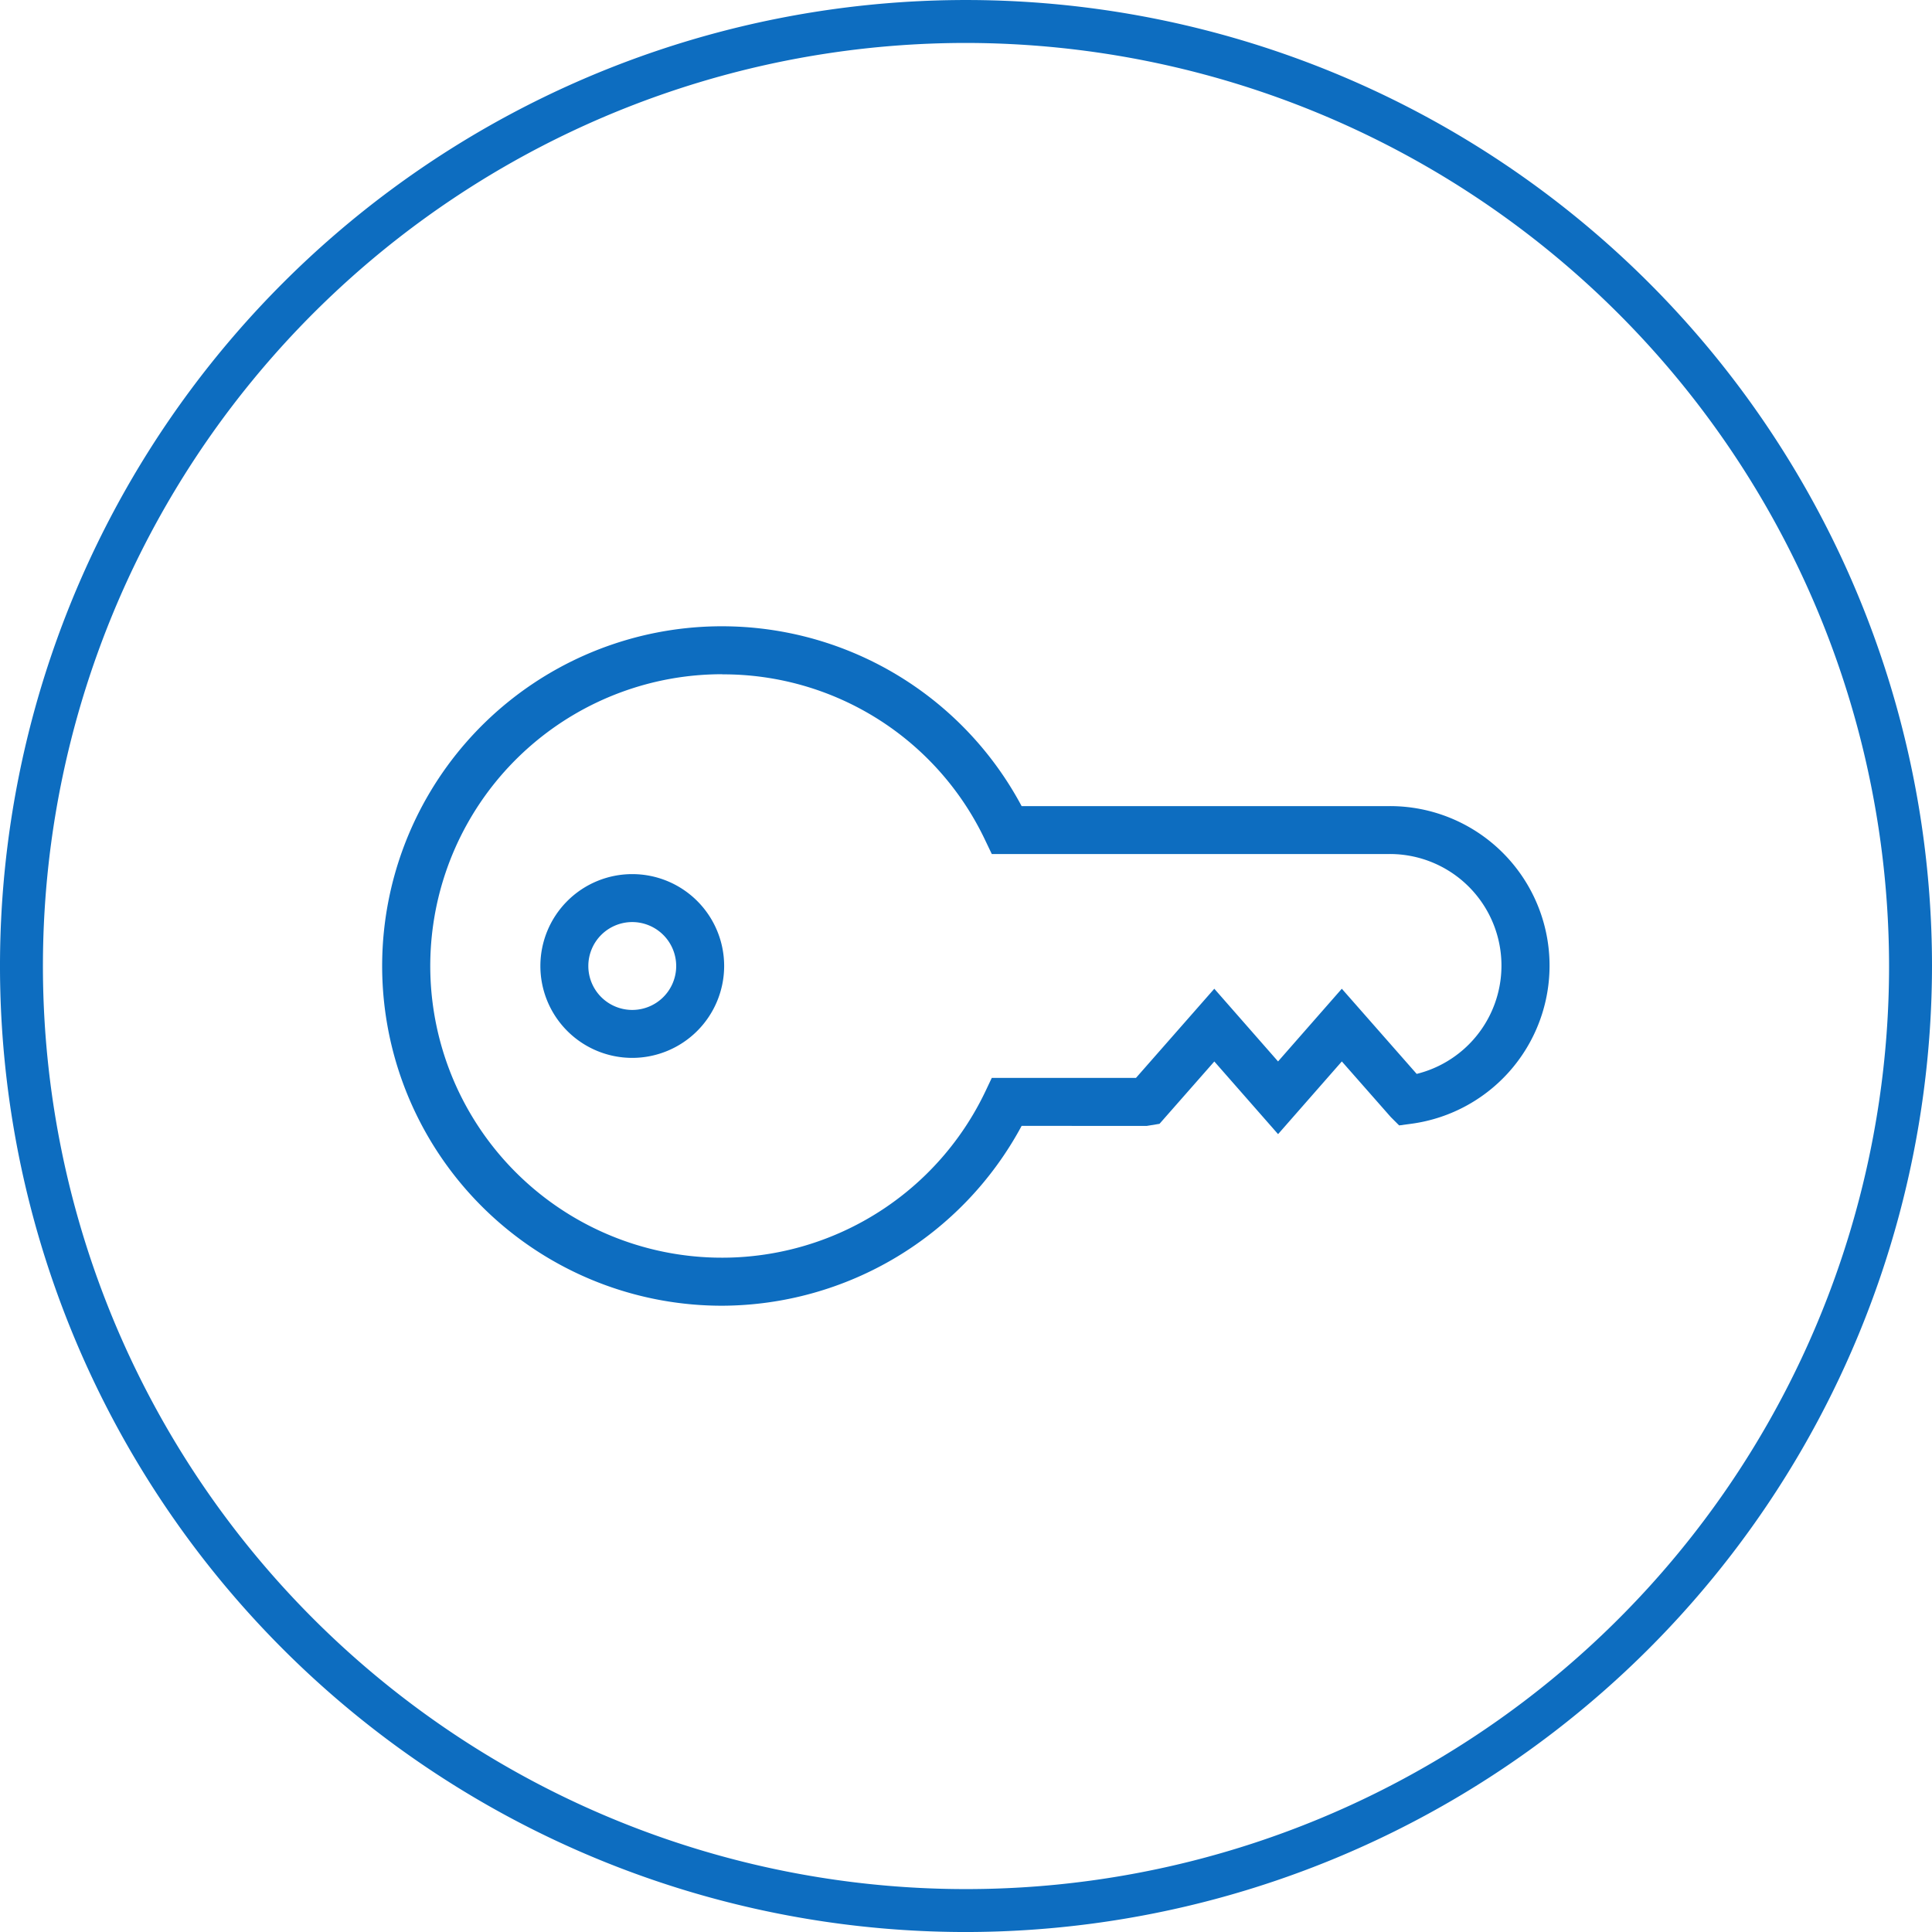
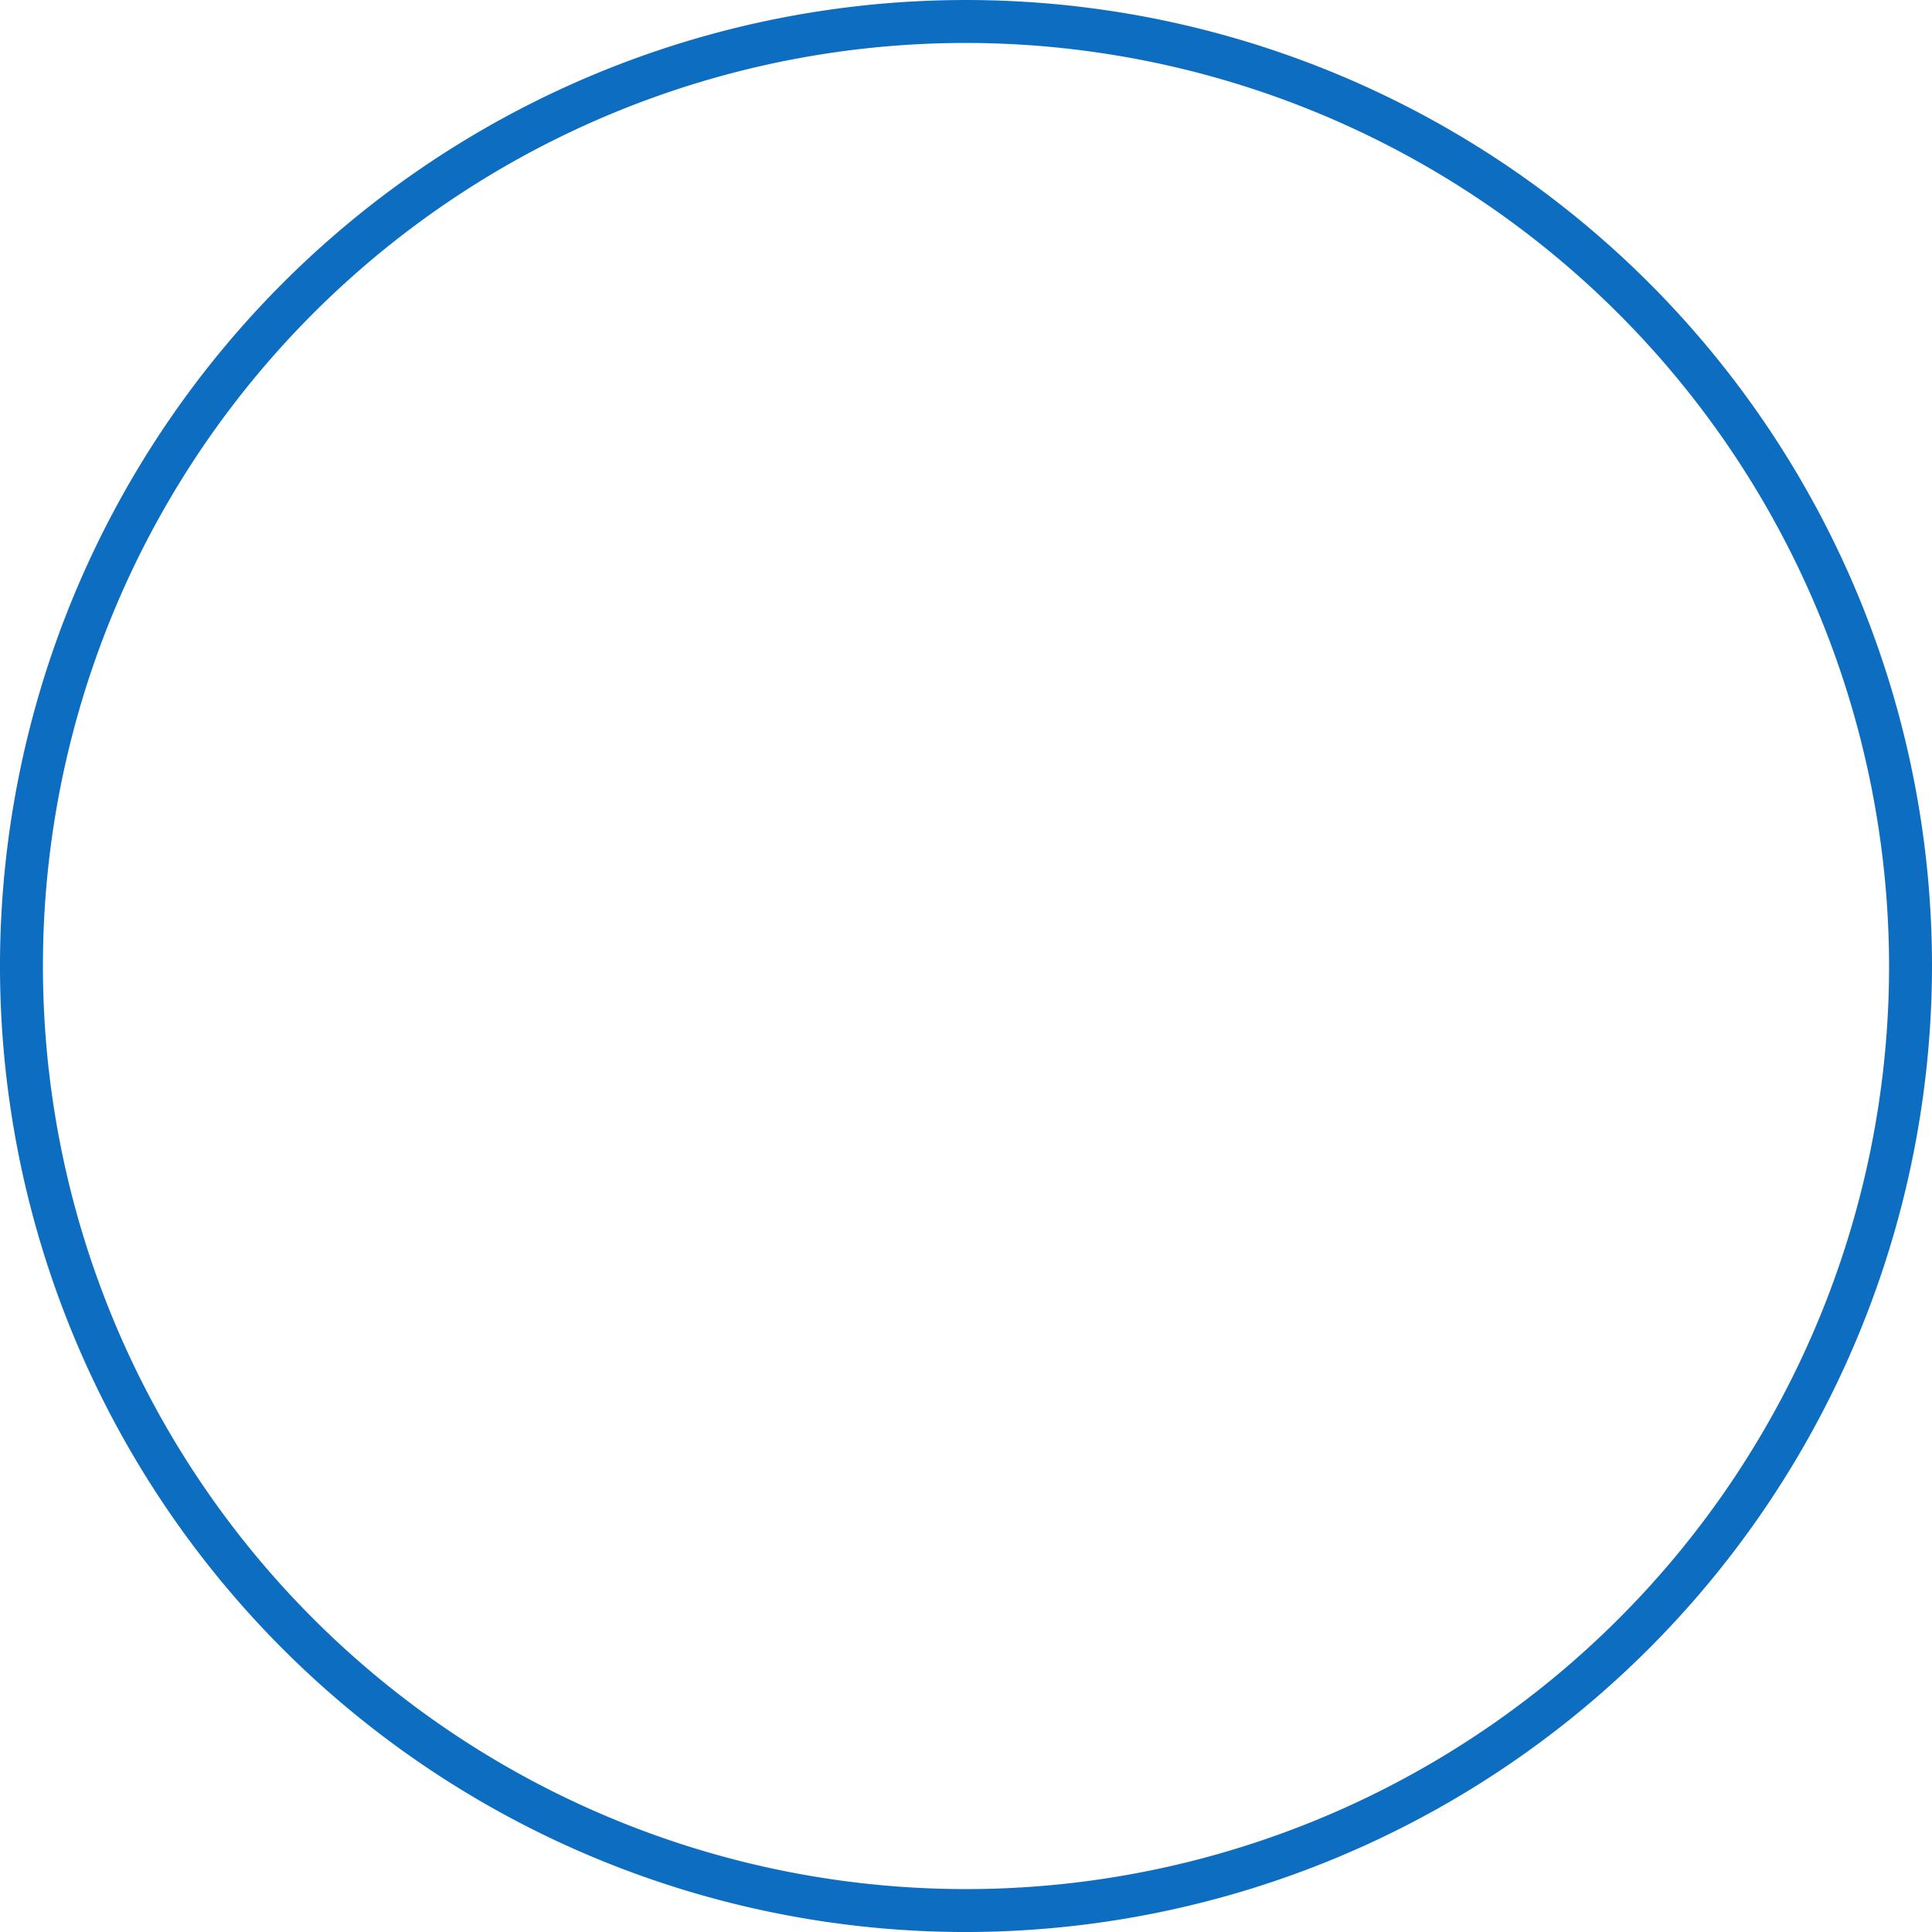
<svg xmlns="http://www.w3.org/2000/svg" width="100" height="100" viewBox="0 0 100 100">
  <defs>
    <style>.a{fill:#0d6dc0;}</style>
  </defs>
  <g transform="translate(-630.969 -488.399)">
    <g transform="translate(630.969 488.399)">
      <path class="a" d="M680.969,588.4a50,50,0,1,1,50-50,50.055,50.055,0,0,1-50,50Zm0-97.778A47.778,47.778,0,1,0,728.747,538.4a47.831,47.831,0,0,0-47.778-47.778Z" transform="translate(-630.969 -488.399)" />
    </g>
    <g transform="translate(70.368 264.916)">
      <g transform="translate(580.402 255.899)">
-         <path class="a" d="M597.986,291.067a17.584,17.584,0,1,1,15.494-25.86h19.048a8.258,8.258,0,0,1,1.1,16.445l-.608.082-.434-.434-2.532-2.877-3.3,3.763-3.3-3.761-2.837,3.227-.653.107H613.48a17.671,17.671,0,0,1-15.494,9.308Zm0-32.686a15.1,15.1,0,1,0,13.615,21.6l.335-.707H619.4l4.053-4.614,3.3,3.763,3.3-3.763,3.875,4.408a5.775,5.775,0,0,0-1.4-11.381H611.936l-.335-.7a14.994,14.994,0,0,0-13.615-8.6Z" transform="translate(-580.402 -255.899)" />
-       </g>
+         </g>
      <g transform="translate(588.571 268.727)">
-         <path class="a" d="M588.449,270.579a4.756,4.756,0,1,1,4.756-4.756,4.761,4.761,0,0,1-4.756,4.756Zm0-7.03a2.274,2.274,0,1,0,2.274,2.274,2.278,2.278,0,0,0-2.274-2.274Z" transform="translate(-583.693 -261.067)" />
-       </g>
+         </g>
    </g>
  </g>
</svg>